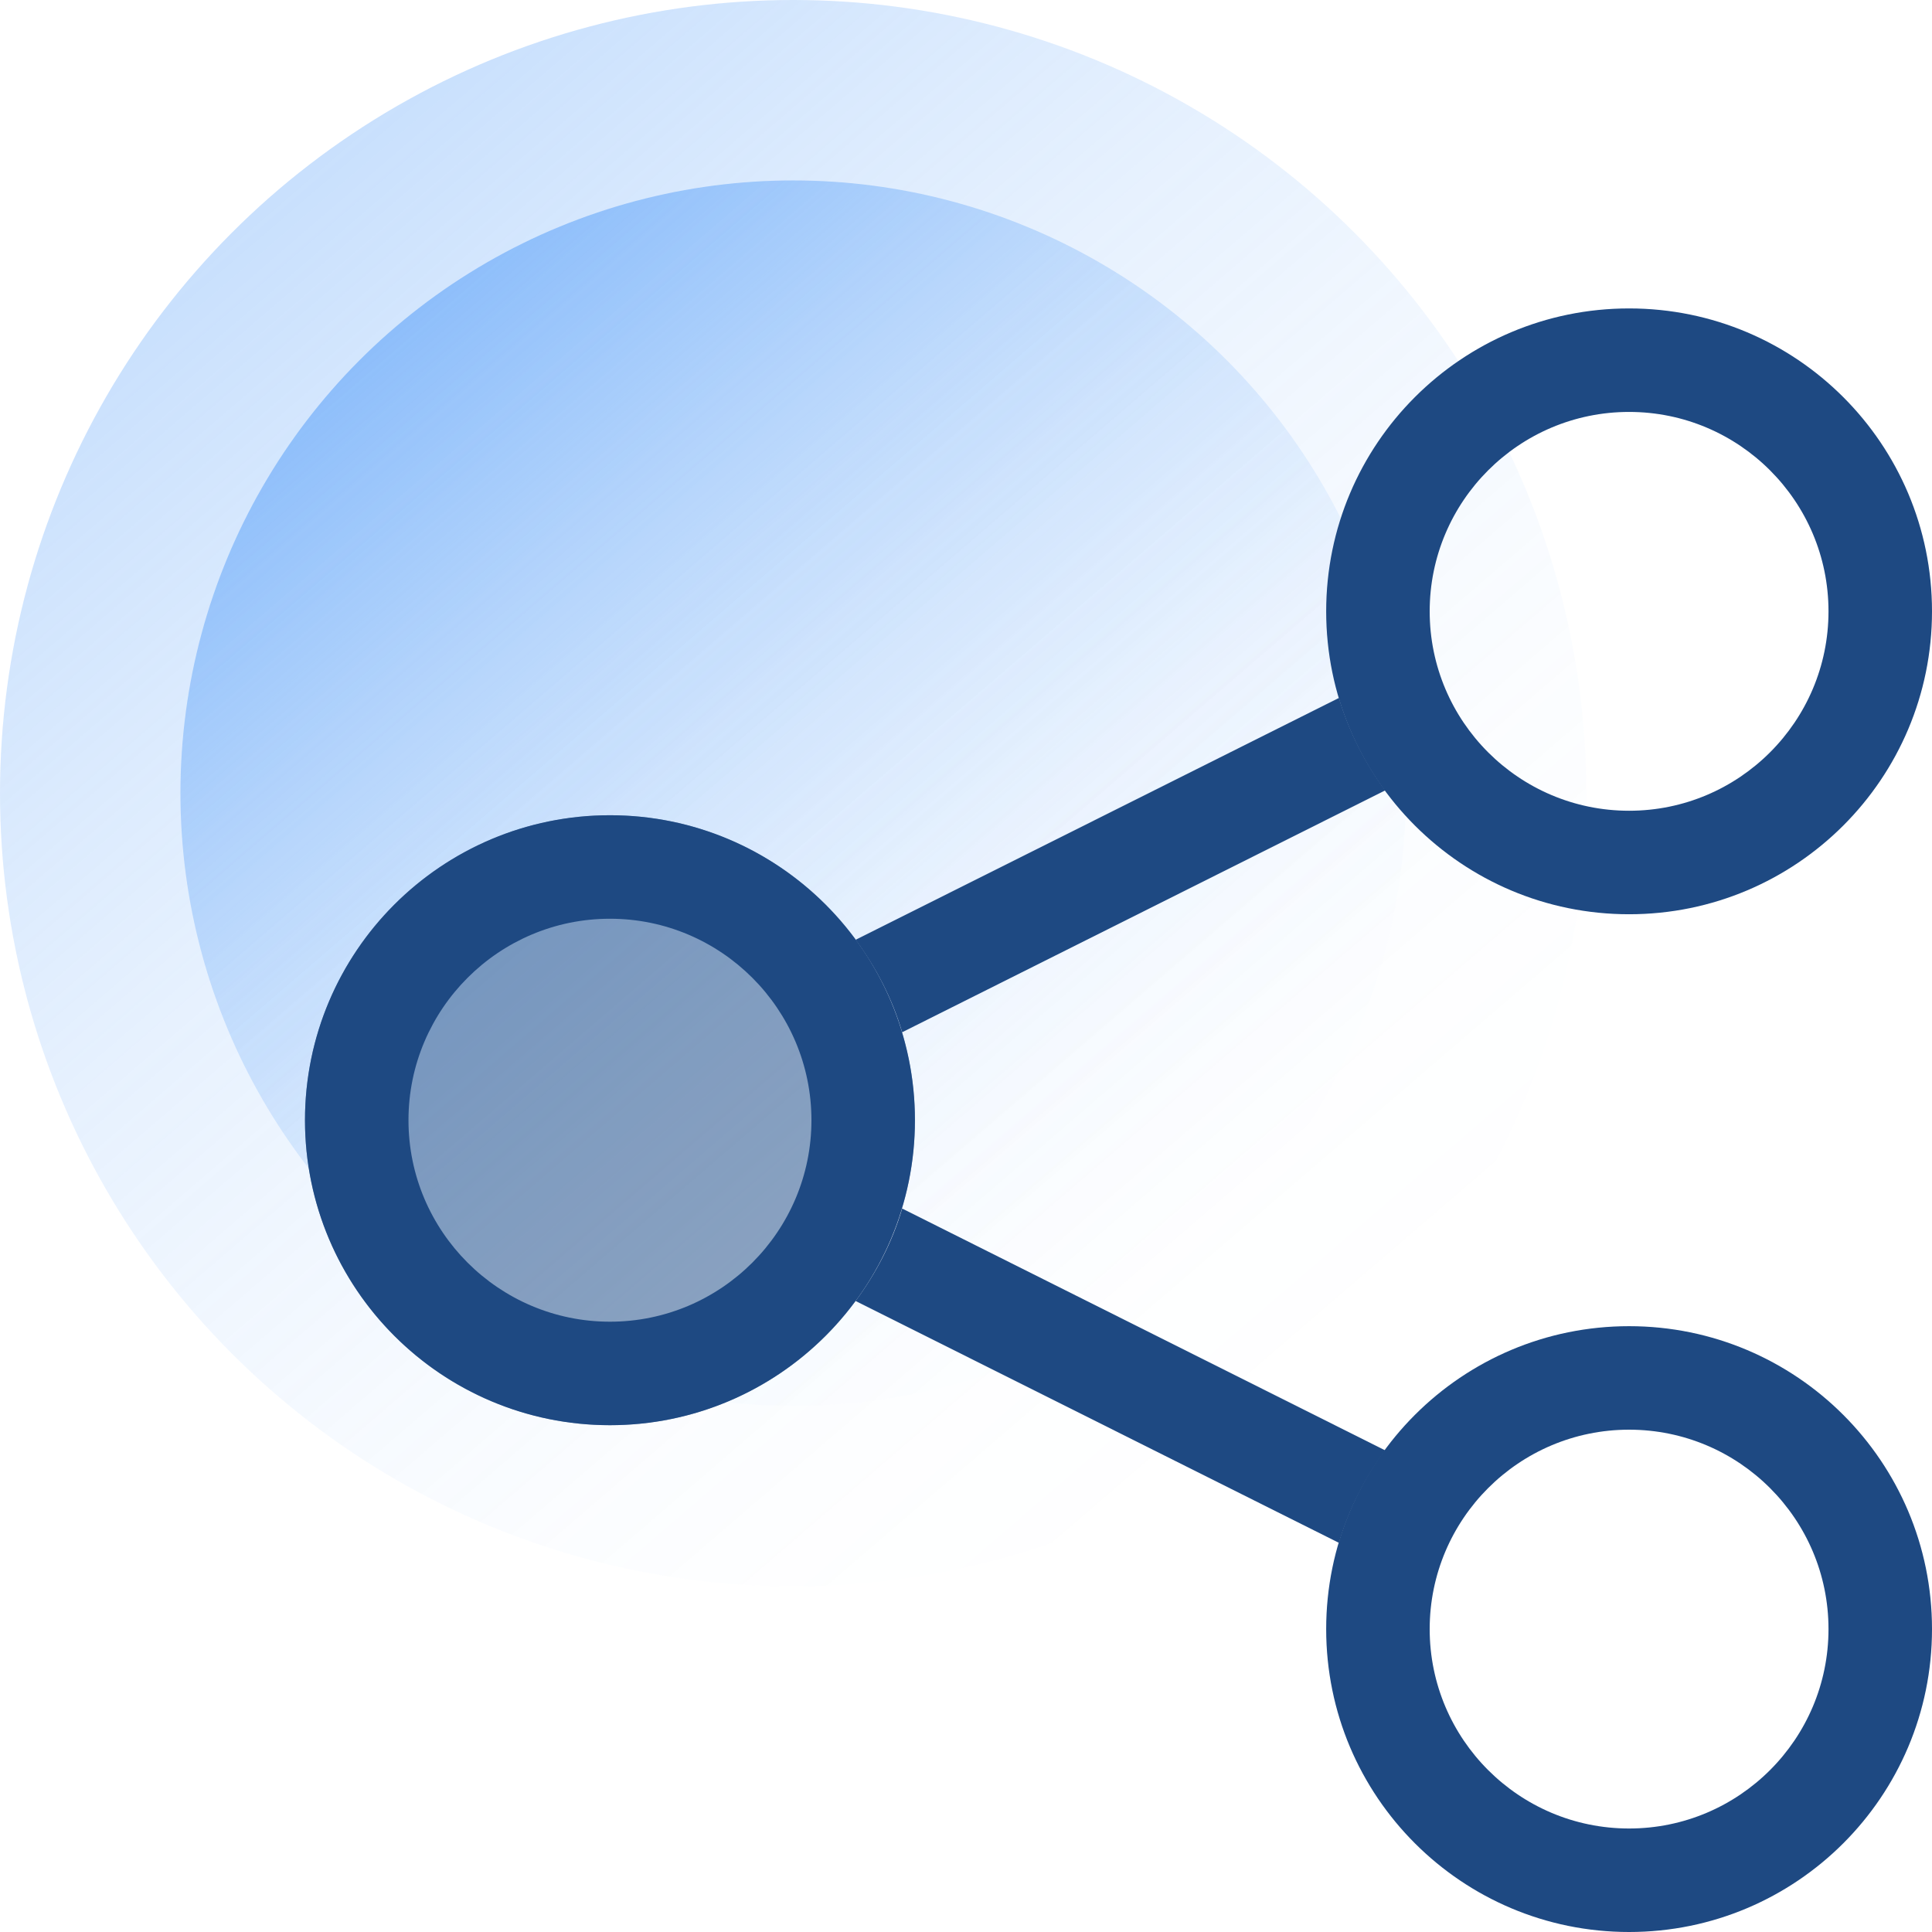
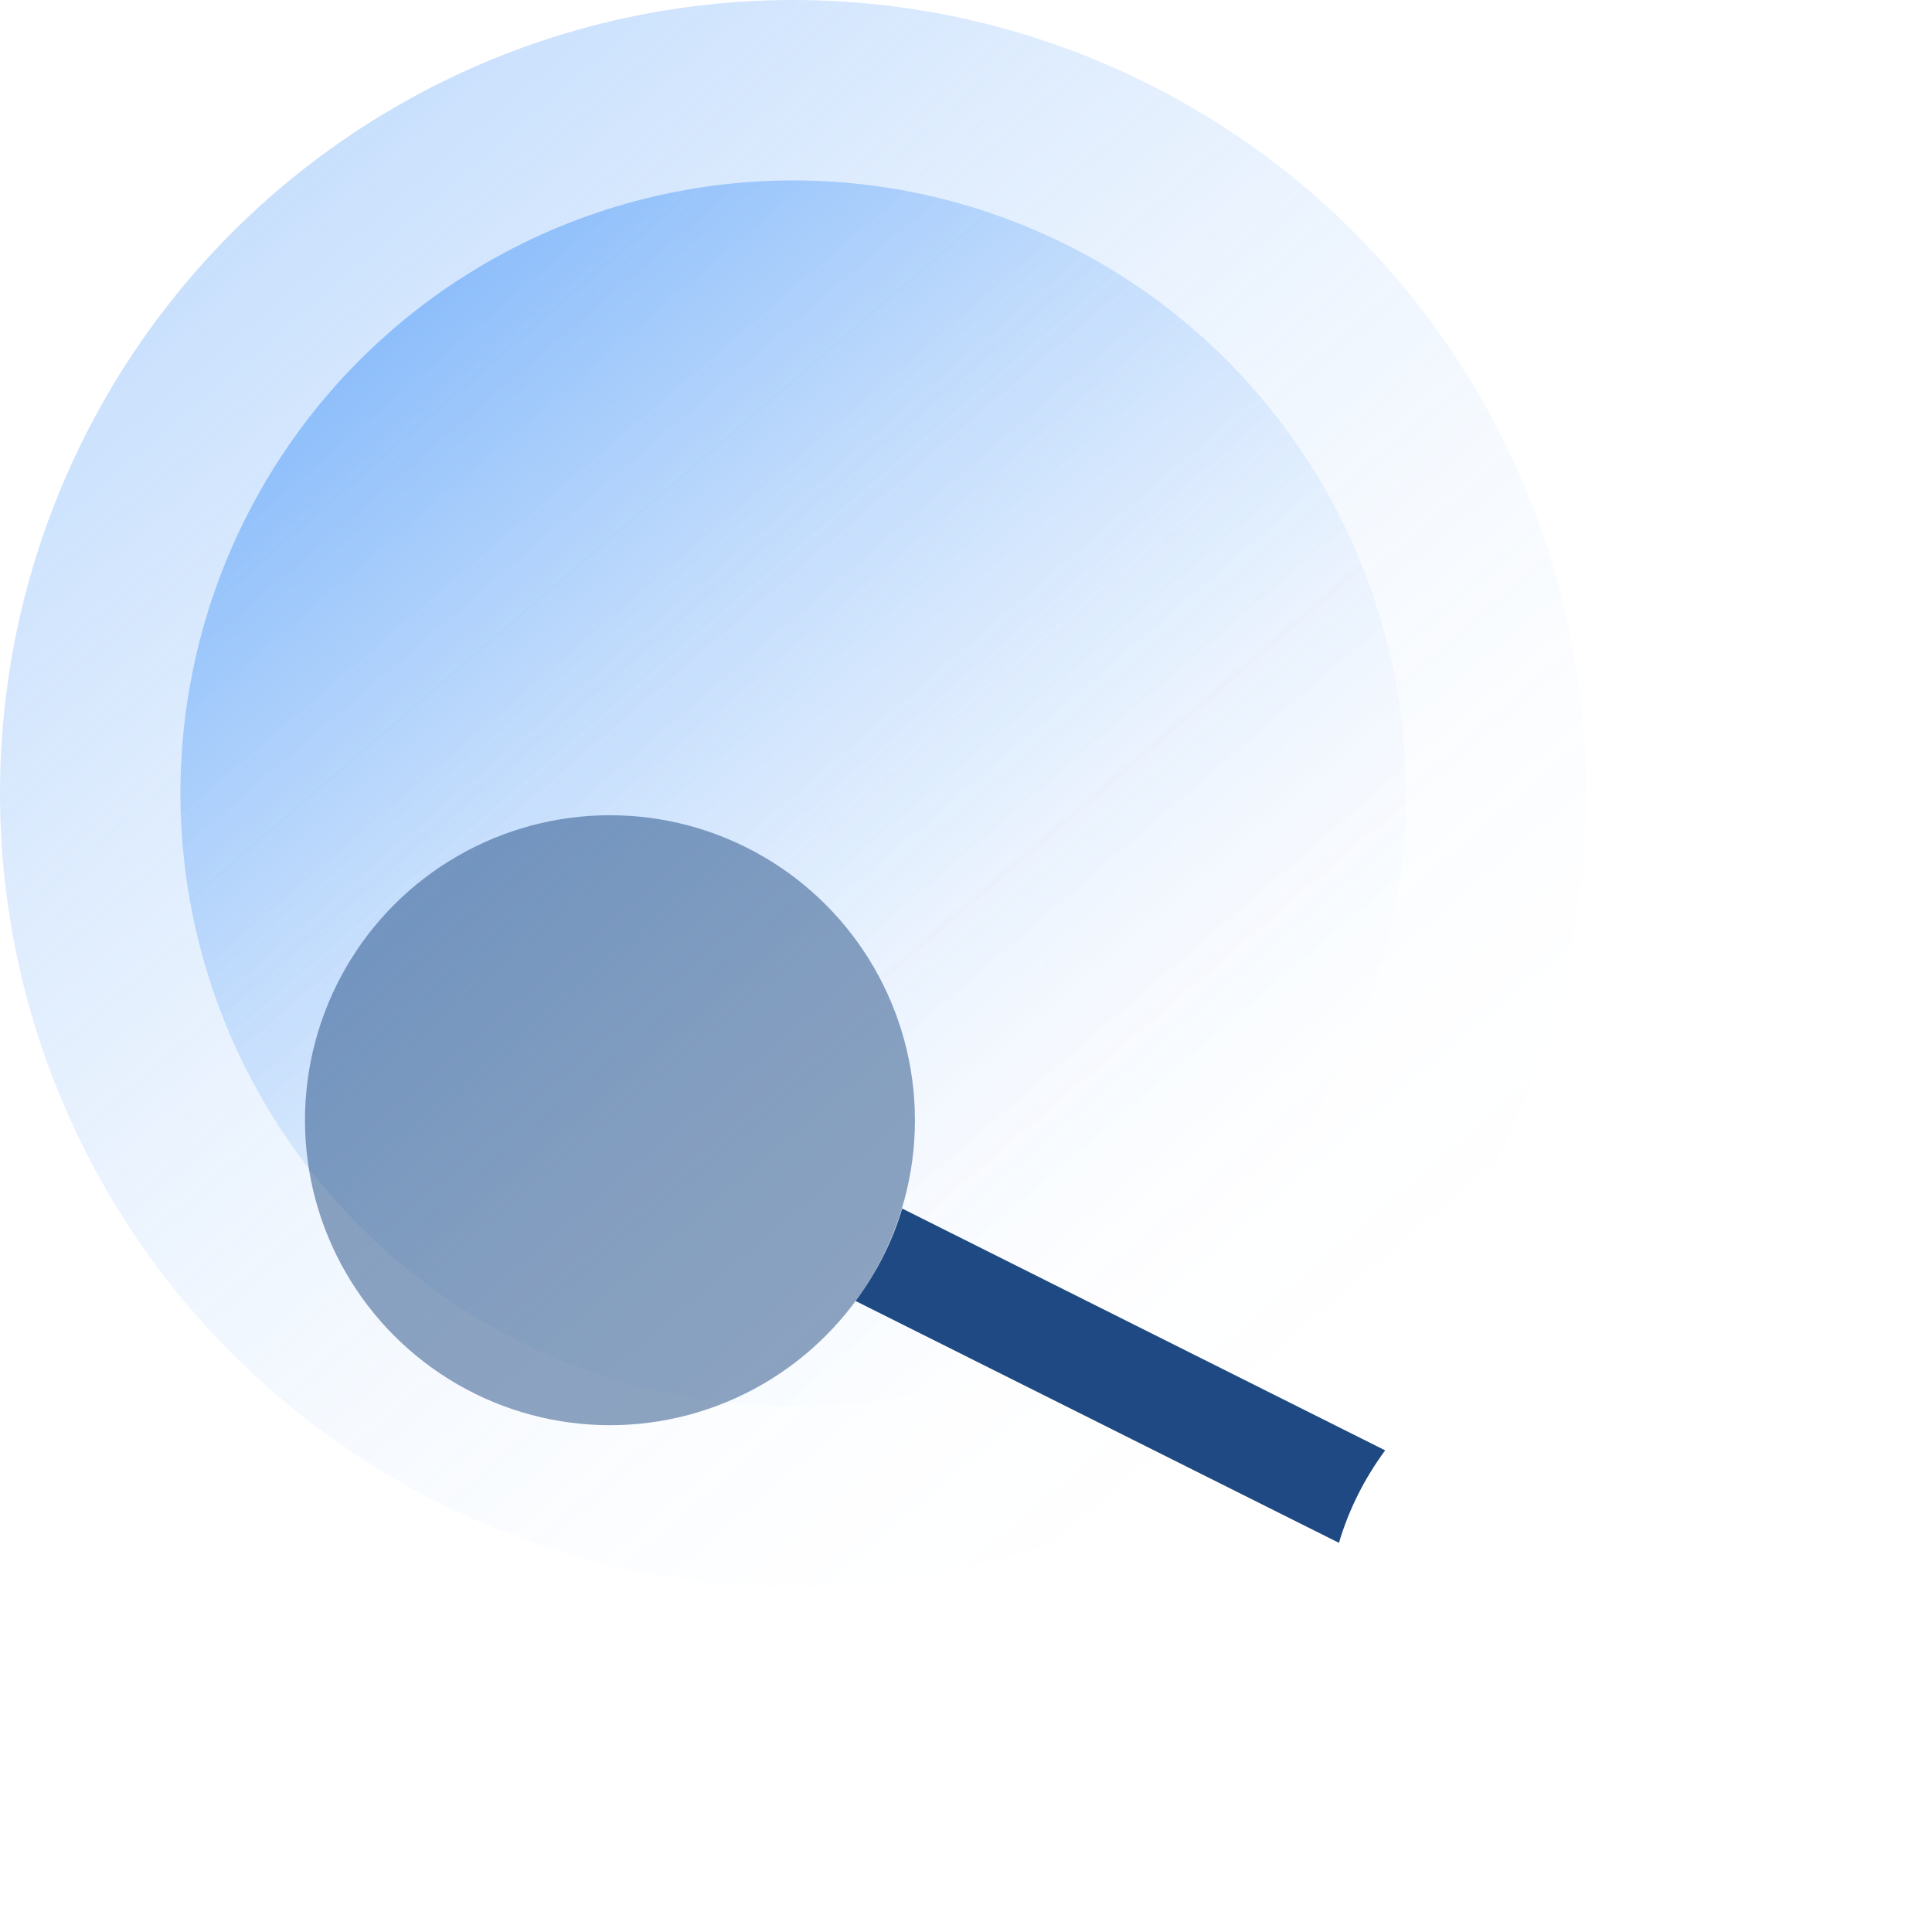
<svg xmlns="http://www.w3.org/2000/svg" xmlns:xlink="http://www.w3.org/1999/xlink" width="56" height="56" viewBox="0 0 56 56">
  <defs>
    <style>
      .cls-1 {
        fill: #1e4982;
      }

      .cls-2, .cls-3 {
        opacity: .5;
      }

      .cls-3 {
        fill: url(#Sfumatura_senza_nome_7-2);
      }

      .cls-4 {
        fill: url(#Sfumatura_senza_nome_7);
        opacity: .3;
      }
    </style>
    <linearGradient id="Sfumatura_senza_nome_7" data-name="Sfumatura senza nome 7" x1="500.4" y1="132.17" x2="500.4" y2="178.16" gradientTransform="translate(-457.66 231.43) rotate(-40.67)" gradientUnits="userSpaceOnUse">
      <stop offset="0" stop-color="#4997f8" />
      <stop offset=".07" stop-color="#4997f8" stop-opacity=".88" />
      <stop offset=".21" stop-color="#4997f8" stop-opacity=".65" />
      <stop offset=".35" stop-color="#4997f8" stop-opacity=".45" />
      <stop offset=".49" stop-color="#4997f8" stop-opacity=".29" />
      <stop offset=".63" stop-color="#4997f8" stop-opacity=".16" />
      <stop offset=".76" stop-color="#4997f8" stop-opacity=".07" />
      <stop offset=".89" stop-color="#4997f8" stop-opacity=".02" />
      <stop offset="1" stop-color="#4997f8" stop-opacity="0" />
    </linearGradient>
    <linearGradient id="Sfumatura_senza_nome_7-2" data-name="Sfumatura senza nome 7" x1="500.4" y1="137.41" x2="500.4" y2="172.93" xlink:href="#Sfumatura_senza_nome_7" />
  </defs>
  <g id="radar">
    <g>
      <circle class="cls-4" cx="22.99" cy="22.99" r="22.99" />
      <circle class="cls-3" cx="22.99" cy="22.99" r="17.76" />
    </g>
  </g>
  <g id="bg-dark">
    <g class="cls-2">
      <circle class="cls-1" cx="17.68" cy="32.47" r="8.84" />
    </g>
  </g>
  <g id="icons-dark">
-     <path class="cls-1" d="M47.22,11.94c3.19,0,5.78,2.59,5.78,5.78s-2.59,5.78-5.78,5.78-5.78-2.59-5.78-5.78,2.59-5.78,5.78-5.78m0-3c-4.85,0-8.78,3.93-8.78,8.78s3.93,8.78,8.78,8.78,8.78-3.93,8.78-8.78-3.93-8.78-8.78-8.78h0Z" />
-     <path class="cls-1" d="M40.15,22.91c-.59-.8-1.05-1.71-1.34-2.68l-14.01,7.01c.59,.8,1.06,1.7,1.35,2.68l14-7.01Z" />
-     <path class="cls-1" d="M17.68,26.63c3.22,0,5.84,2.62,5.84,5.84s-2.62,5.84-5.84,5.84-5.84-2.62-5.84-5.84,2.62-5.84,5.84-5.84m0-3c-4.88,0-8.84,3.96-8.84,8.84s3.96,8.84,8.84,8.84,8.84-3.96,8.84-8.84-3.96-8.84-8.84-8.84h0Z" />
-     <path class="cls-1" d="M47.22,41.44c3.19,0,5.78,2.59,5.78,5.78s-2.59,5.78-5.78,5.78-5.78-2.59-5.78-5.78,2.59-5.78,5.78-5.78m0-3c-4.85,0-8.78,3.93-8.78,8.78s3.93,8.78,8.78,8.78,8.78-3.93,8.78-8.78-3.93-8.78-8.78-8.78h0Z" />
    <path class="cls-1" d="M40.15,42.04l-14-7.01c-.29,.98-.76,1.88-1.35,2.68l14.01,7.01c.29-.98,.75-1.88,1.34-2.68Z" />
  </g>
</svg>